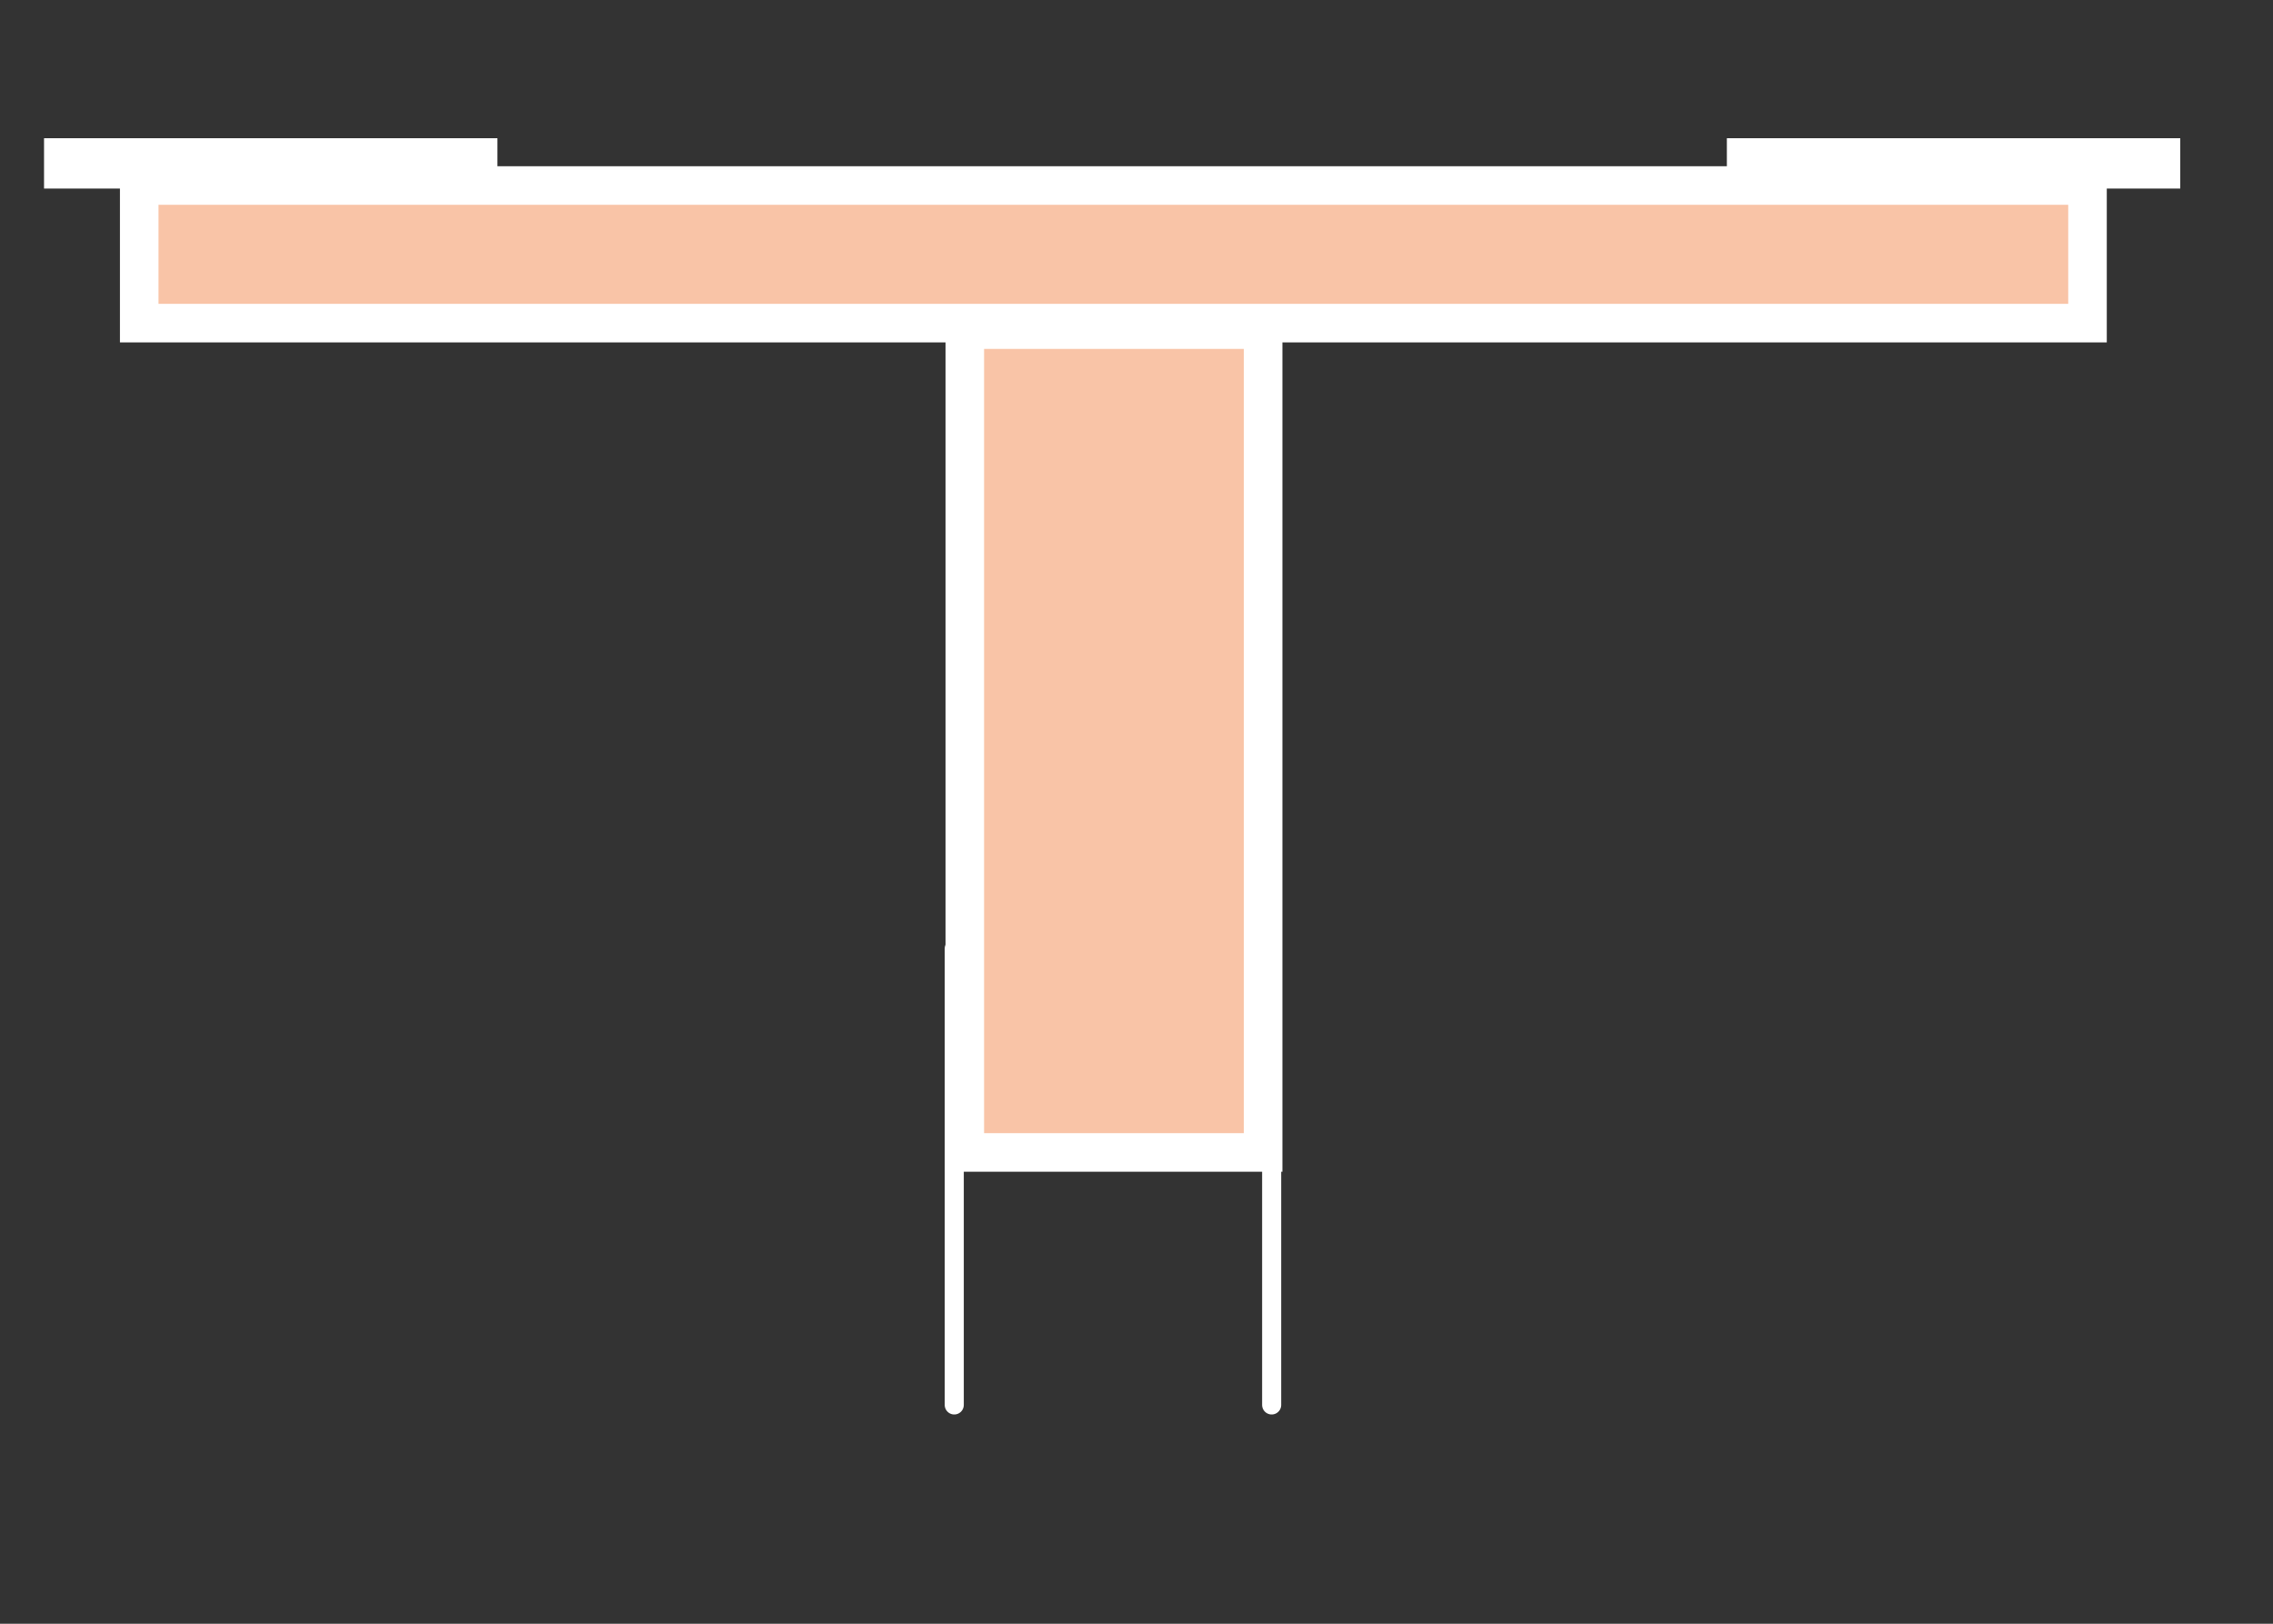
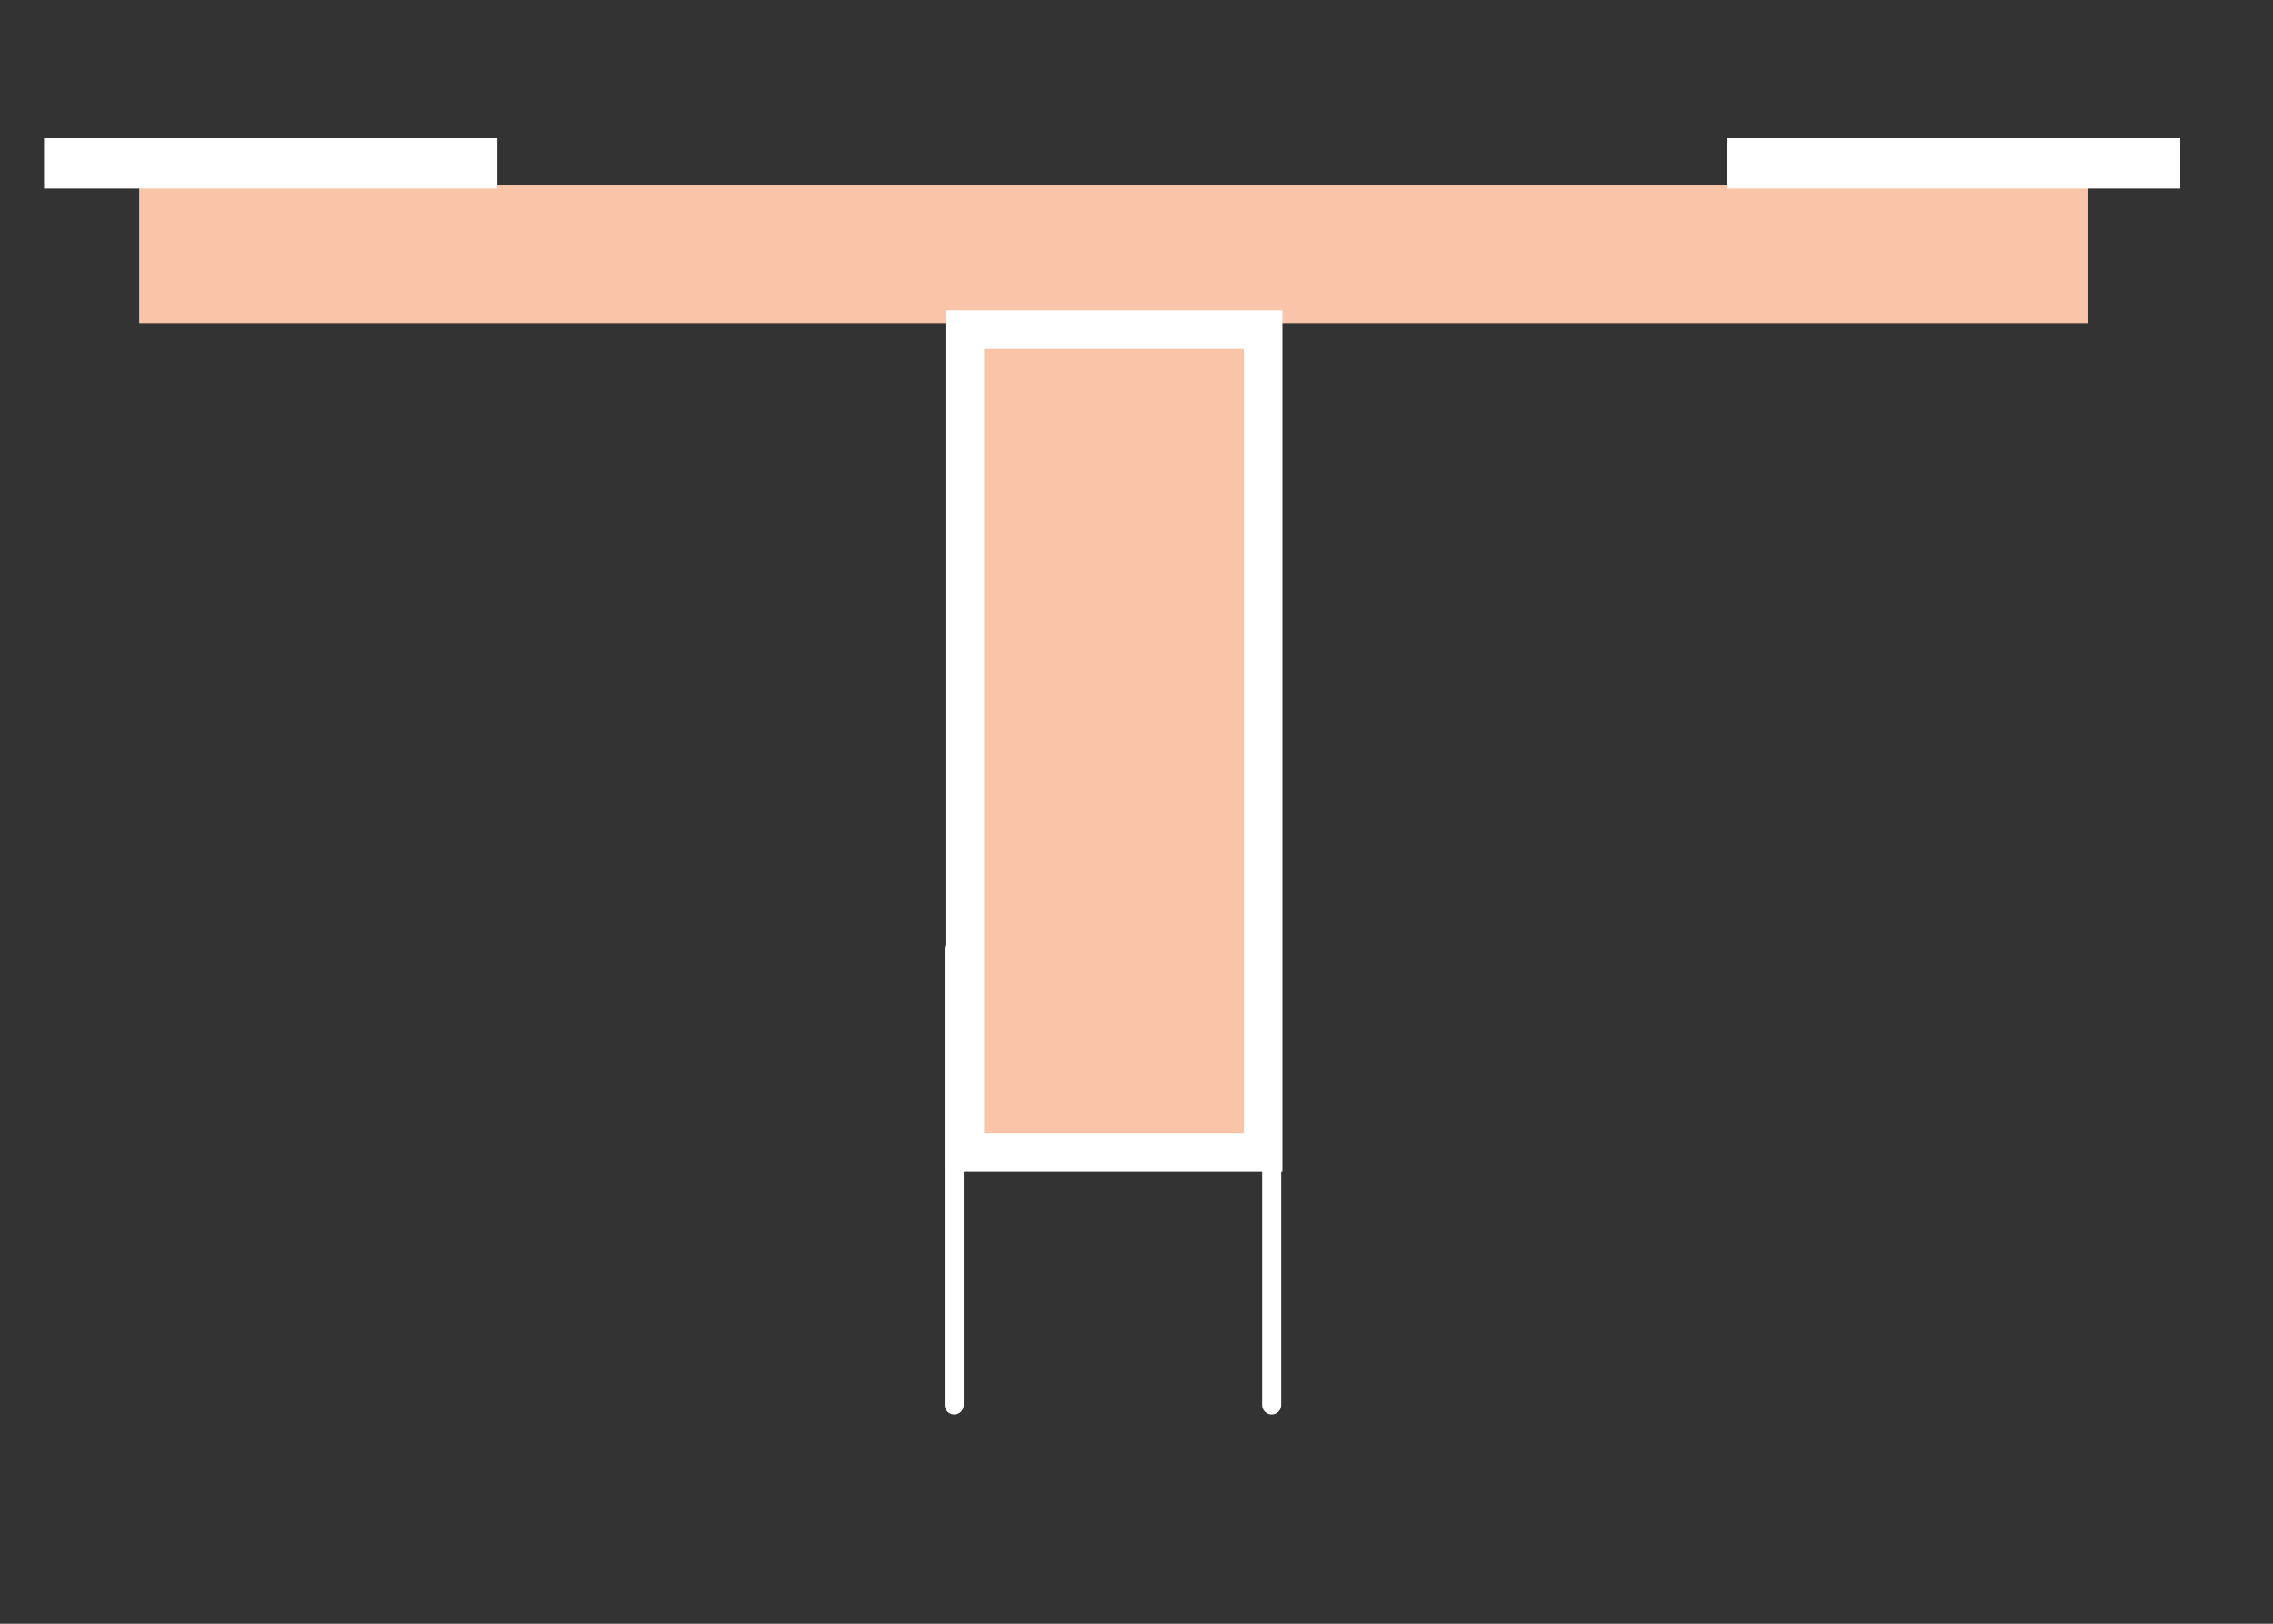
<svg xmlns="http://www.w3.org/2000/svg" id="Layer_1" data-name="Layer 1" viewBox="0 0 56 40">
  <rect x="0" y="0" width="56" height="40" fill="#333333" stroke="none" />
  <defs>
    <style>.cls-1{fill:#f9c4a7;}.cls-2,.cls-3,.cls-5{fill:none;stroke:#fff;}.cls-2{stroke-width:0.95px;}.cls-3{stroke-linecap:round;}.cls-3,.cls-5{stroke-width:0.47px;}.cls-4{fill:#fff;}.cls-5{stroke-miterlimit:10;}</style>
  </defs>
  <rect class="cls-1" x="3.43" y="4.57" width="48" height="3.39" />
-   <rect class="cls-2" x="3.43" y="4.57" width="48" height="3.39" />
  <rect class="cls-1" x="23.77" y="8.12" width="7.35" height="20.27" />
  <rect class="cls-2" x="23.77" y="8.12" width="7.35" height="20.27" />
  <line class="cls-3" x1="23.51" y1="23.37" x2="23.51" y2="34.61" />
  <line class="cls-3" x1="31.33" y1="23.37" x2="31.33" y2="34.61" />
  <rect class="cls-4" x="1.32" y="3.64" width="10.7" height="0.77" />
  <rect class="cls-5" x="1.32" y="3.64" width="10.7" height="0.77" />
  <rect class="cls-4" x="42.78" y="3.64" width="10.7" height="0.77" />
  <rect class="cls-5" x="42.78" y="3.64" width="10.7" height="0.77" />
</svg>